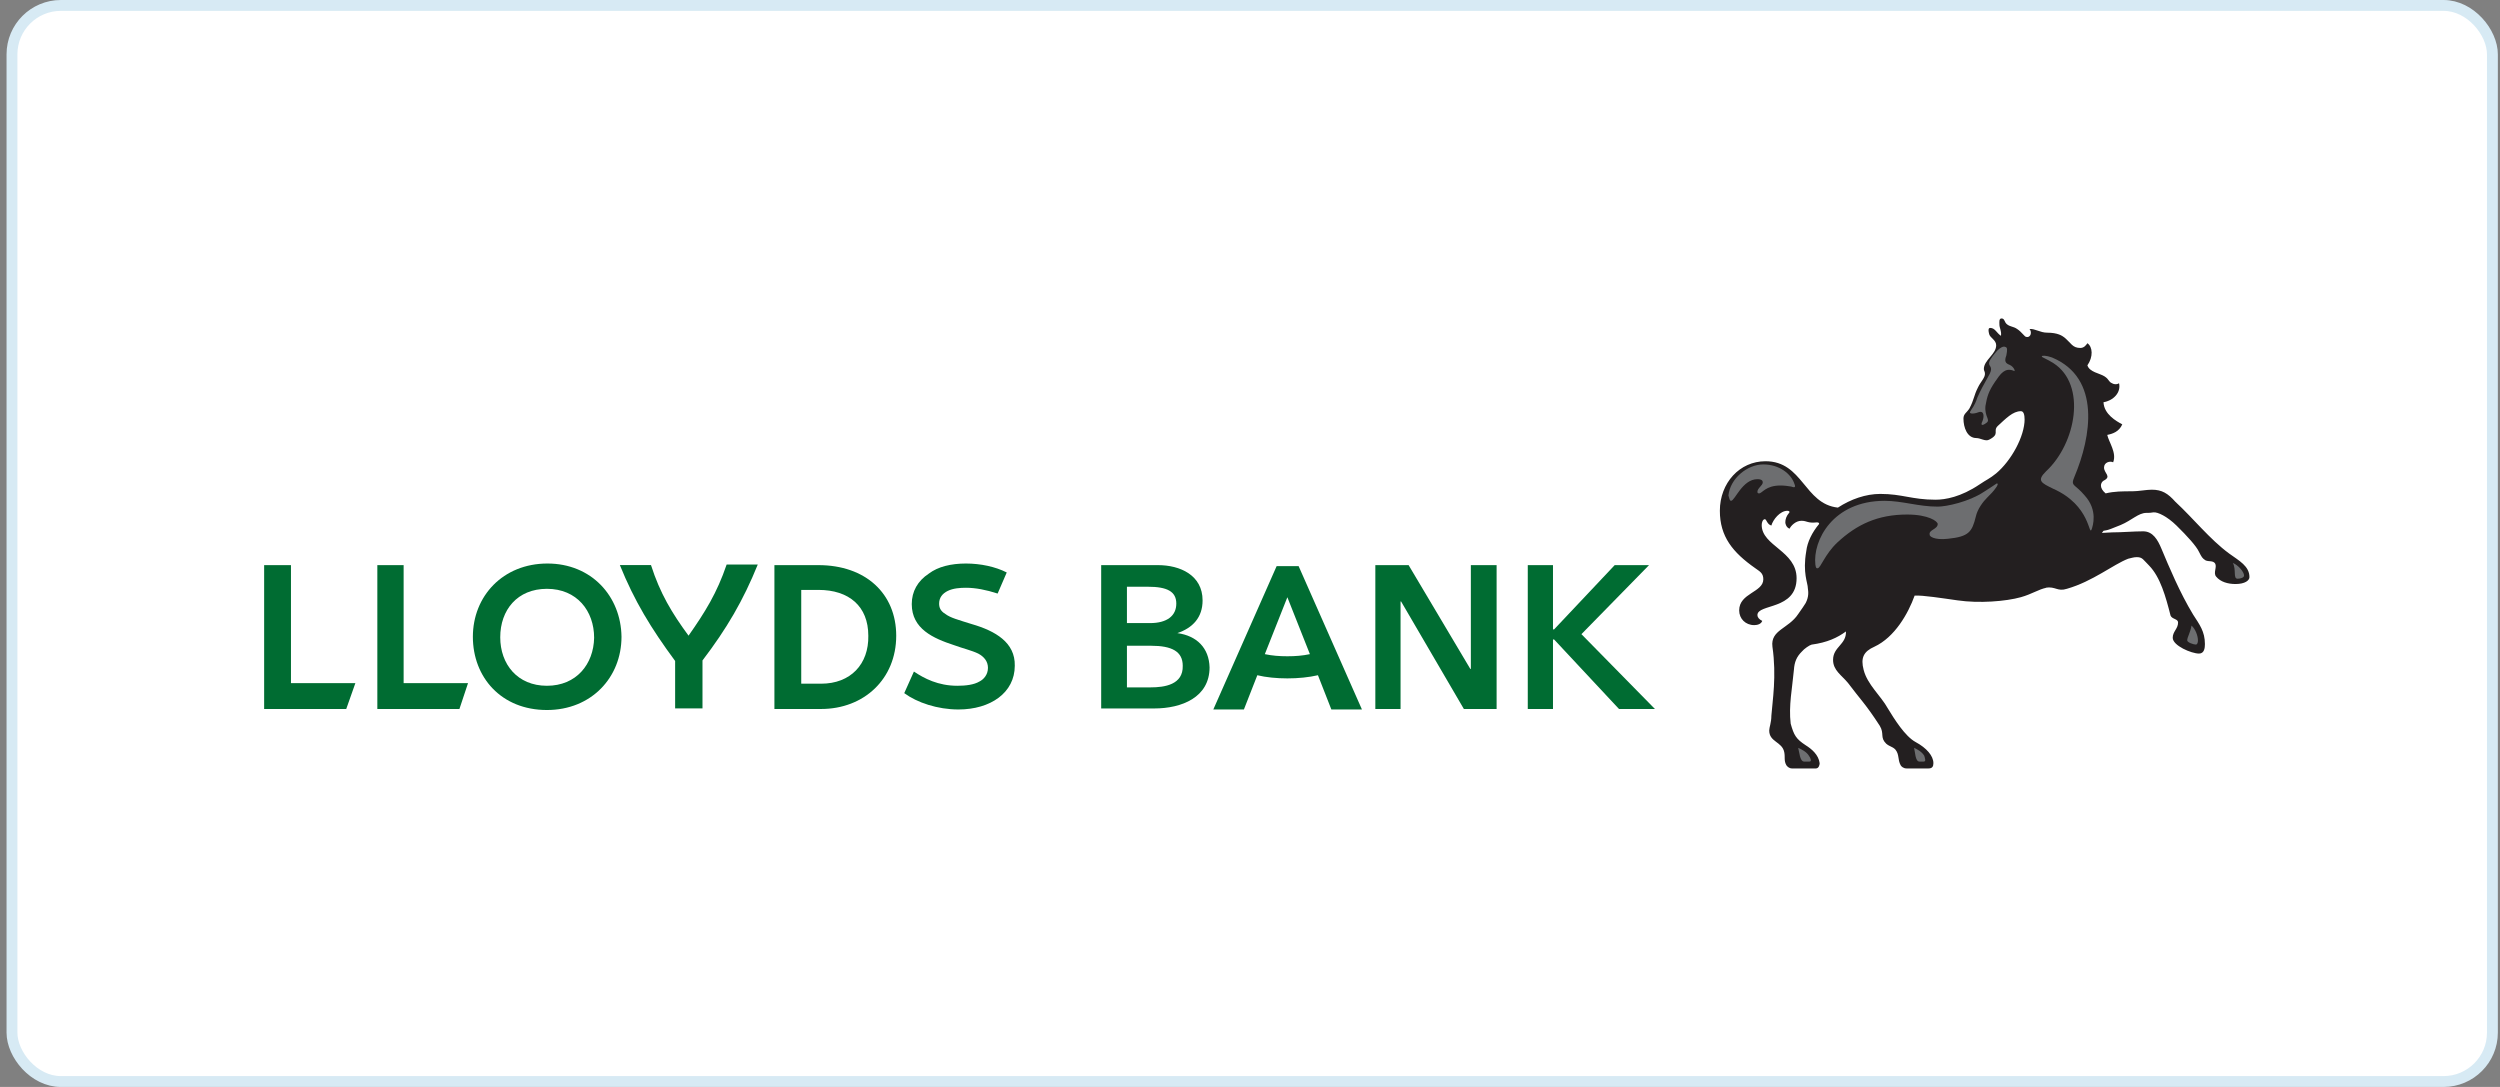
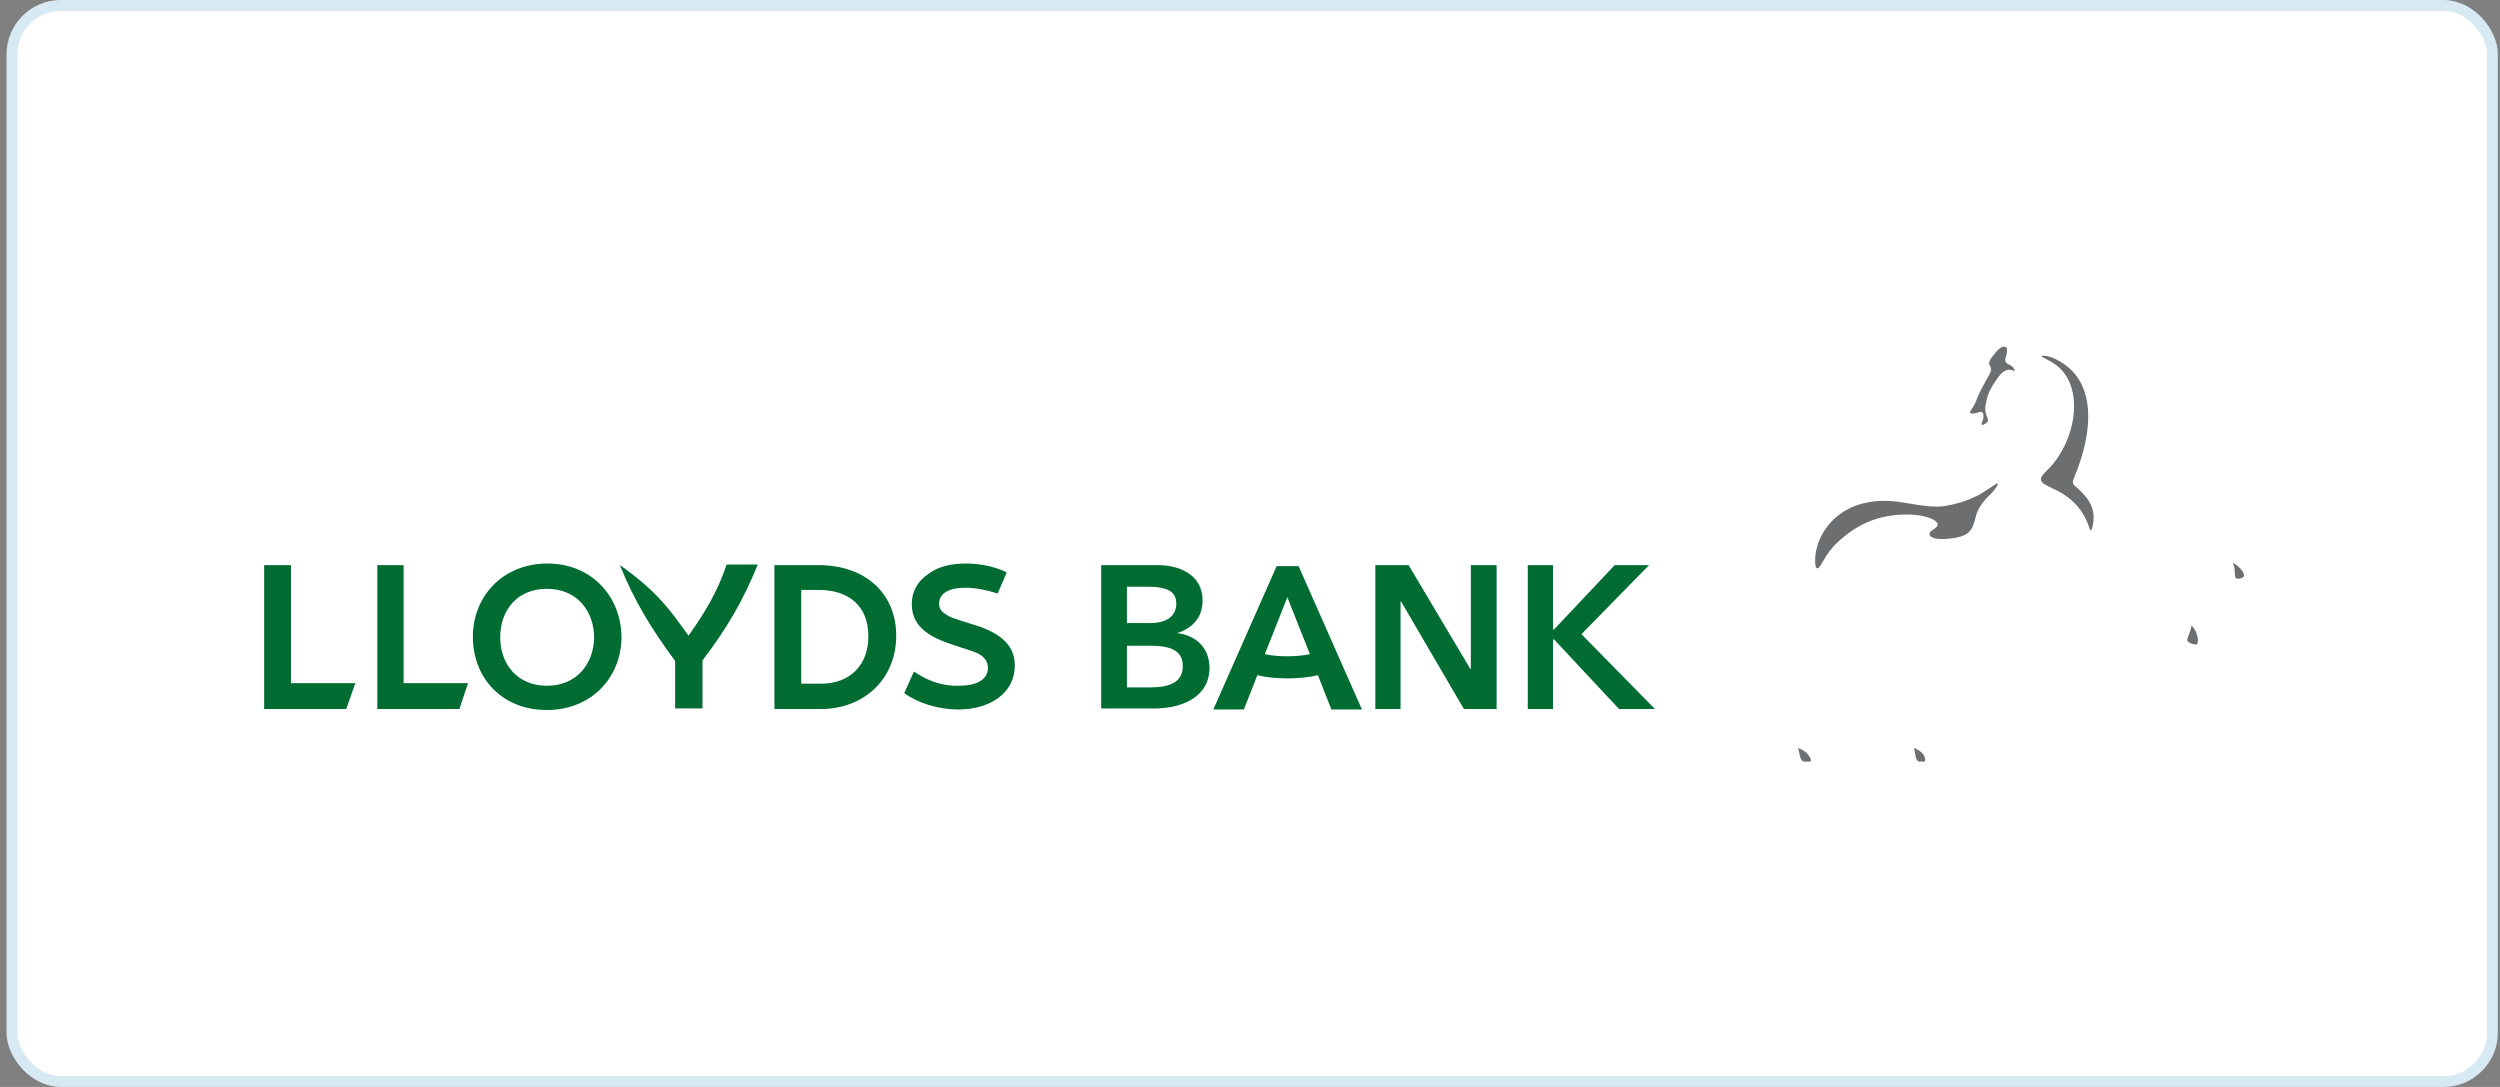
<svg xmlns="http://www.w3.org/2000/svg" width="230" height="100" viewBox="0 0 230 100" fill="none">
  <rect x="0" y="0" width="230" height="100" fill="#808080" stroke="none" />
  <rect x="1.102" y="0.5" width="228.2" height="99" rx="4.5" fill="white" />
-   <path d="M63.346 58.482C64.876 56.3 65.962 54.555 66.851 51.938H69.714C68.381 55.234 66.851 57.852 64.629 60.761V65.172H62.112V60.809C59.891 57.803 58.36 55.282 57.027 51.986H59.891C60.73 54.604 61.816 56.397 63.346 58.482Z" fill="#006C32" />
+   <path d="M63.346 58.482C64.876 56.3 65.962 54.555 66.851 51.938H69.714C68.381 55.234 66.851 57.852 64.629 60.761V65.172H62.112V60.809C59.891 57.803 58.36 55.282 57.027 51.986C60.73 54.604 61.816 56.397 63.346 58.482Z" fill="#006C32" />
  <path d="M89.411 57.419C88.177 57.031 87.437 56.837 86.992 56.498C86.499 56.207 86.4 55.867 86.4 55.528C86.4 54.995 86.696 54.607 87.19 54.365C87.683 54.122 88.325 54.074 88.868 54.074C89.757 54.074 90.744 54.268 91.781 54.607L92.62 52.668C91.583 52.135 90.201 51.844 88.868 51.844C87.486 51.844 86.301 52.135 85.462 52.765C84.425 53.444 83.882 54.413 83.882 55.577C83.882 57.855 85.857 58.728 87.782 59.358C88.572 59.649 89.411 59.843 90.004 60.133C90.547 60.424 90.892 60.861 90.892 61.442C90.892 62.072 90.497 62.509 90.102 62.703C89.609 62.994 88.868 63.091 88.078 63.091C86.301 63.091 85.018 62.412 84.08 61.782L83.191 63.769C84.376 64.642 86.252 65.272 88.177 65.272C91.139 65.272 93.36 63.721 93.36 61.248C93.41 59.115 91.583 58.049 89.411 57.419Z" fill="#006C32" />
  <path d="M75.541 62.9H73.714V54.271H75.294C78.108 54.271 79.885 55.773 79.885 58.488C79.934 61.106 78.256 62.9 75.541 62.9ZM75.294 51.992H71.246V65.227H75.541C79.49 65.227 82.452 62.463 82.452 58.488C82.452 54.61 79.638 51.992 75.294 51.992Z" fill="#006C32" />
  <path d="M105.85 63.239H103.678V59.409H105.899C107.825 59.409 108.812 59.943 108.812 61.251C108.861 62.997 107.134 63.239 105.85 63.239ZM103.678 53.98H105.603C107.38 53.98 108.22 54.416 108.22 55.531C108.22 56.646 107.38 57.325 105.801 57.325H103.678V53.98ZM108.318 58.246C109.75 57.761 110.638 56.791 110.638 55.24C110.638 52.913 108.565 51.992 106.541 51.992H101.309V65.178H106.196C108.713 65.178 111.28 64.16 111.28 61.397C111.231 59.603 110.095 58.488 108.318 58.246Z" fill="#006C32" />
  <path d="M137.688 51.992H135.318V61.542H135.269L129.592 51.992H126.531V65.227H128.851V55.337H128.901L134.676 65.227H137.688V51.992Z" fill="#006C32" />
  <path d="M145.491 58.343L151.711 51.992H148.552L142.974 57.907H142.875V51.992H140.555V65.227H142.875V58.828H142.974L148.947 65.227H152.254L145.491 58.343Z" fill="#006C32" />
  <path d="M34.715 65.227H42.267L43.057 62.851H37.134V51.992H34.715V65.227Z" fill="#006C32" />
  <path d="M24.301 65.227H31.854L32.693 62.851H26.769V51.992H24.301V65.227Z" fill="#006C32" />
  <path d="M50.316 63.091C47.601 63.091 46.022 61.103 46.022 58.631C46.022 56.11 47.601 54.171 50.316 54.171C53.081 54.171 54.66 56.207 54.66 58.679C54.611 61.103 53.031 63.091 50.316 63.091ZM50.365 51.844C46.268 51.844 43.504 54.849 43.504 58.582C43.504 62.315 46.12 65.321 50.316 65.321C54.413 65.321 57.178 62.315 57.178 58.582C57.128 54.849 54.413 51.844 50.365 51.844Z" fill="#006C32" />
  <path d="M118.437 62.412C119.425 62.412 120.412 62.315 121.251 62.121L122.485 65.272H125.299L119.474 52.086H117.45L111.625 65.272H114.439L115.673 62.121C116.463 62.315 117.45 62.412 118.437 62.412ZM118.437 60.376C117.697 60.376 117.055 60.327 116.364 60.182L118.437 54.946L120.511 60.182C119.819 60.327 119.178 60.376 118.437 60.376Z" fill="#006C32" />
-   <path d="M205.073 50.918C206.011 51.597 206.949 52.081 206.949 53.099C206.949 53.39 206.554 53.73 205.665 53.73C204.974 53.73 204.283 53.536 203.888 53.051C203.592 52.712 203.987 52.178 203.79 51.839C203.592 51.548 203.197 51.694 202.901 51.548C202.605 51.354 202.556 51.257 202.309 50.773C202.062 50.239 201.223 49.318 200.235 48.349C199.396 47.525 198.508 47.088 198.113 47.137C197.817 47.185 197.767 47.185 197.471 47.185C196.731 47.185 196.138 47.864 195.102 48.3C194.361 48.591 193.966 48.785 193.522 48.833L193.374 49.027L194.312 48.979C195.2 48.979 196.336 48.882 197.175 48.882C198.063 48.882 198.508 49.657 198.853 50.482C199.544 52.13 200.532 54.505 201.766 56.541C202.358 57.462 202.852 58.093 202.852 59.256C202.852 59.596 202.802 60.129 202.309 60.129C201.618 60.129 199.89 59.402 199.89 58.674C199.89 58.093 200.383 57.85 200.383 57.269C200.383 56.929 199.84 56.978 199.692 56.638C199.248 54.893 198.754 53.099 197.718 52.033C197.175 51.5 197.125 51.257 196.582 51.257C196.286 51.257 196.039 51.354 195.793 51.403C194.41 51.936 192.535 53.487 190.165 54.166C189.277 54.457 189.128 53.924 188.191 54.069H188.289C187.549 54.214 186.956 54.651 185.92 54.942C184.538 55.329 182.069 55.523 180.095 55.233C178.713 55.039 176.886 54.748 176.146 54.796C175.553 56.444 174.319 58.626 172.443 59.498C171.456 59.935 171.16 60.517 171.456 61.632C171.802 62.989 173.036 64.007 173.678 65.17C174.27 66.14 175.257 67.74 176.244 68.273C177.232 68.806 177.873 69.533 177.873 70.212C177.873 70.503 177.775 70.697 177.429 70.697H175.405C175.109 70.697 174.912 70.503 174.862 70.406C174.566 69.873 174.764 69.436 174.369 68.952C174.072 68.661 173.875 68.709 173.529 68.418C172.937 67.837 173.381 67.497 172.937 66.77C171.654 64.783 171.111 64.298 170.025 62.843C169.432 62.116 168.642 61.68 168.642 60.71C168.642 59.498 169.876 59.305 169.827 58.093C169.037 58.674 168.099 59.111 166.668 59.305C166.47 59.353 165.977 59.692 165.779 59.935C165.286 60.42 165.088 60.904 165.039 61.632C164.891 63.28 164.545 64.928 164.743 66.576C165.039 67.643 165.236 67.982 166.125 68.564C166.668 68.903 167.31 69.436 167.408 70.212C167.408 70.406 167.31 70.697 167.063 70.697H164.841C164.644 70.697 164.446 70.551 164.348 70.406C164.101 69.97 164.249 69.679 164.15 69.194C163.953 68.225 162.768 68.273 162.768 67.207C162.768 66.916 162.966 66.479 162.966 65.849C163.064 64.492 163.459 62.213 163.064 59.498C162.867 57.947 164.545 57.85 165.434 56.493C165.977 55.717 165.779 56.008 166.125 55.475C166.421 54.893 166.372 54.457 166.322 54.117C166.322 53.633 165.829 52.712 166.174 50.724C166.273 49.851 166.717 48.979 167.359 48.203C167.359 48.155 167.359 48.058 167.161 48.058C166.273 48.155 166.273 47.912 165.73 47.912C165.187 47.912 164.743 48.397 164.644 48.639C164.348 48.542 164.249 48.203 164.249 48.058C164.249 47.767 164.348 47.476 164.595 47.185C164.693 47.088 164.595 46.991 164.446 46.991C163.755 46.991 163.114 47.815 162.966 48.349C162.571 48.252 162.521 47.767 162.373 47.767C162.176 47.767 162.077 48.058 162.077 48.3C162.077 50.239 165.286 50.676 165.286 53.196C165.286 56.154 161.682 55.523 161.682 56.59C161.682 56.784 161.83 56.978 162.126 57.123C162.028 57.414 161.682 57.511 161.386 57.511C160.596 57.511 160.004 56.929 160.004 56.154C160.004 54.554 162.225 54.505 162.225 53.293C162.225 52.712 161.88 52.566 161.485 52.275C159.411 50.821 158.227 49.367 158.227 46.991C158.227 44.422 160.053 42.434 162.423 42.434C165.878 42.434 165.977 46.361 169.087 46.7C170.271 45.925 171.654 45.44 172.986 45.44C175.01 45.44 175.899 45.973 178.071 45.973C178.959 45.973 180.391 45.731 182.119 44.567C182.761 44.131 183.057 44.034 183.649 43.549C185.031 42.386 186.265 40.156 186.265 38.556V38.653C186.265 38.12 186.167 37.829 185.92 37.829C185.179 37.829 184.538 38.508 183.797 39.186C183.304 39.671 184.044 39.913 183.007 40.447C182.662 40.641 182.218 40.301 181.823 40.301C180.983 40.301 180.638 39.332 180.638 38.508C180.638 38.071 180.934 37.974 181.181 37.587C181.625 36.762 181.576 36.423 181.971 35.648C182.218 35.114 182.662 34.726 182.612 34.339C182.612 34.193 182.514 34.096 182.514 33.951C182.514 33.127 183.649 32.593 183.649 31.769C183.649 31.285 183.106 31.091 183.007 30.751C182.909 30.412 182.958 30.266 182.958 30.266C183.007 30.169 183.057 30.169 183.106 30.169C183.55 30.169 183.698 30.654 184.093 30.897C184.143 30.363 183.945 30.218 183.945 29.83C183.945 29.636 183.896 29.297 184.143 29.297C184.439 29.297 184.39 29.636 184.636 29.83C184.933 30.073 185.229 30.024 185.574 30.266C186.019 30.557 186.265 30.994 186.413 30.994C186.858 31.091 186.956 30.509 186.71 30.266C187.203 30.218 187.697 30.606 188.339 30.606C189.326 30.606 189.721 30.897 189.918 31.042C190.56 31.575 190.659 32.012 191.399 32.012C191.745 32.012 191.942 31.721 192.041 31.575C192.535 31.915 192.584 32.836 192.041 33.611C192.238 34.242 193.176 34.339 193.621 34.629C194.065 34.92 193.966 35.114 194.312 35.26C194.559 35.405 194.805 35.357 194.953 35.26C195.151 36.132 194.41 36.859 193.522 37.005C193.571 38.12 194.707 38.75 195.25 39.041C194.953 39.72 194.361 39.913 193.867 40.011C194.016 40.689 194.756 41.659 194.41 42.531C194.114 42.386 193.571 42.531 193.571 43.016C193.571 43.549 194.312 43.84 193.522 44.228C193.226 44.422 193.127 44.907 193.719 45.392C194.509 45.198 195.299 45.198 196.188 45.198C196.731 45.198 197.471 45.052 197.965 45.052C198.903 45.052 199.446 45.392 200.137 46.167C201.766 47.67 203.296 49.609 205.073 50.918Z" fill="#231F20" />
-   <path d="M159.262 46.072C159.608 46.072 160.299 44.084 161.681 44.084C162.076 44.084 162.175 44.229 162.175 44.375C162.175 44.666 161.681 44.908 161.681 45.247C161.681 45.344 161.731 45.393 161.829 45.393C162.126 45.393 162.422 44.666 163.804 44.666C164.149 44.666 164.495 44.714 164.791 44.763C164.939 44.811 165.285 44.956 165.087 44.52C164.791 43.599 163.705 42.727 162.224 42.727C160.743 42.727 159.164 44.035 159.016 45.587C159.114 45.878 159.114 46.072 159.262 46.072Z" fill="#6D6E70" />
  <path d="M184.882 33.564C184.487 33.419 184.388 33.225 184.586 32.692C184.685 32.158 184.685 31.965 184.487 31.916C184.29 31.819 183.993 32.013 183.747 32.255C183.5 32.546 183.105 32.983 183.006 33.322C182.907 33.758 183.401 33.661 183.056 34.389C182.414 35.552 182.266 35.794 181.92 36.57C181.624 37.443 181.427 37.539 181.278 37.83C181.081 38.073 181.525 38.121 182.019 37.927C182.562 37.733 182.562 38.364 182.364 38.8C182.216 39.091 182.315 39.236 182.759 38.897C183.154 38.606 182.562 38.364 182.661 37.346C182.809 36.473 182.957 35.988 183.549 35.116C184.043 34.389 184.438 33.807 185.228 34.098C185.474 34.291 185.326 33.758 184.882 33.564Z" fill="#6D6E70" />
  <path d="M202.012 59.3C202.161 59.3 202.21 59.106 202.21 58.912C202.21 58.476 201.963 57.846 201.618 57.555C201.519 58.185 201.223 58.621 201.223 58.912C201.223 59.106 201.815 59.3 202.012 59.3Z" fill="#6D6E70" />
  <path d="M205.862 53.243C206.109 53.243 206.455 53.146 206.455 52.953C206.455 52.613 205.912 51.983 205.418 51.789C205.764 52.419 205.418 53.243 205.862 53.243Z" fill="#6D6E70" />
  <path d="M188.881 44.958C192.386 46.51 192.139 49.418 192.435 48.691C192.534 48.4 193.028 46.946 191.794 45.588C190.856 44.473 190.461 44.764 190.856 43.843C192.386 40.207 193.324 34.778 188.783 32.887C188.24 32.693 187.845 32.693 187.845 32.79C187.845 32.887 188.338 33.033 188.931 33.42C191.991 35.408 191.004 40.789 188.24 43.358C187.351 44.231 187.795 44.425 188.881 44.958Z" fill="#6D6E70" />
  <path d="M176.982 70.065C177.229 70.065 177.081 69.726 177.032 69.532C176.834 69.192 176.439 68.95 176.094 68.805C176.192 69.144 176.192 70.065 176.587 70.065H176.982Z" fill="#6D6E70" />
  <path d="M166.47 70.065C166.717 70.065 166.569 69.726 166.421 69.532C166.223 69.192 165.779 68.95 165.434 68.805C165.532 69.144 165.582 70.065 165.977 70.065H166.47Z" fill="#6D6E70" />
  <path d="M179.207 49.567C181.132 49.373 181.428 48.937 181.774 47.531C181.922 46.852 182.416 46.173 182.86 45.737C183.156 45.446 183.403 45.204 183.699 44.767C183.798 44.574 183.847 44.477 183.699 44.477C183.502 44.622 182.811 45.058 182.514 45.252C181.132 46.173 179.059 46.61 178.269 46.61C176.492 46.61 175.011 46.076 173.382 46.076C168.594 46.076 166.767 49.761 167.014 51.942C167.063 52.282 167.113 52.282 167.211 52.282C167.508 52.282 167.853 51.021 169.038 49.906C170.815 48.258 172.74 47.337 175.455 47.337C177.43 47.337 178.269 47.967 178.269 48.209C178.269 48.694 177.43 48.743 177.529 49.179C177.479 49.324 177.923 49.712 179.207 49.567Z" fill="#6D6E70" />
  <rect x="1.102" y="0.5" width="228.2" height="99" rx="4.5" stroke="#D7EAF4" />
</svg>